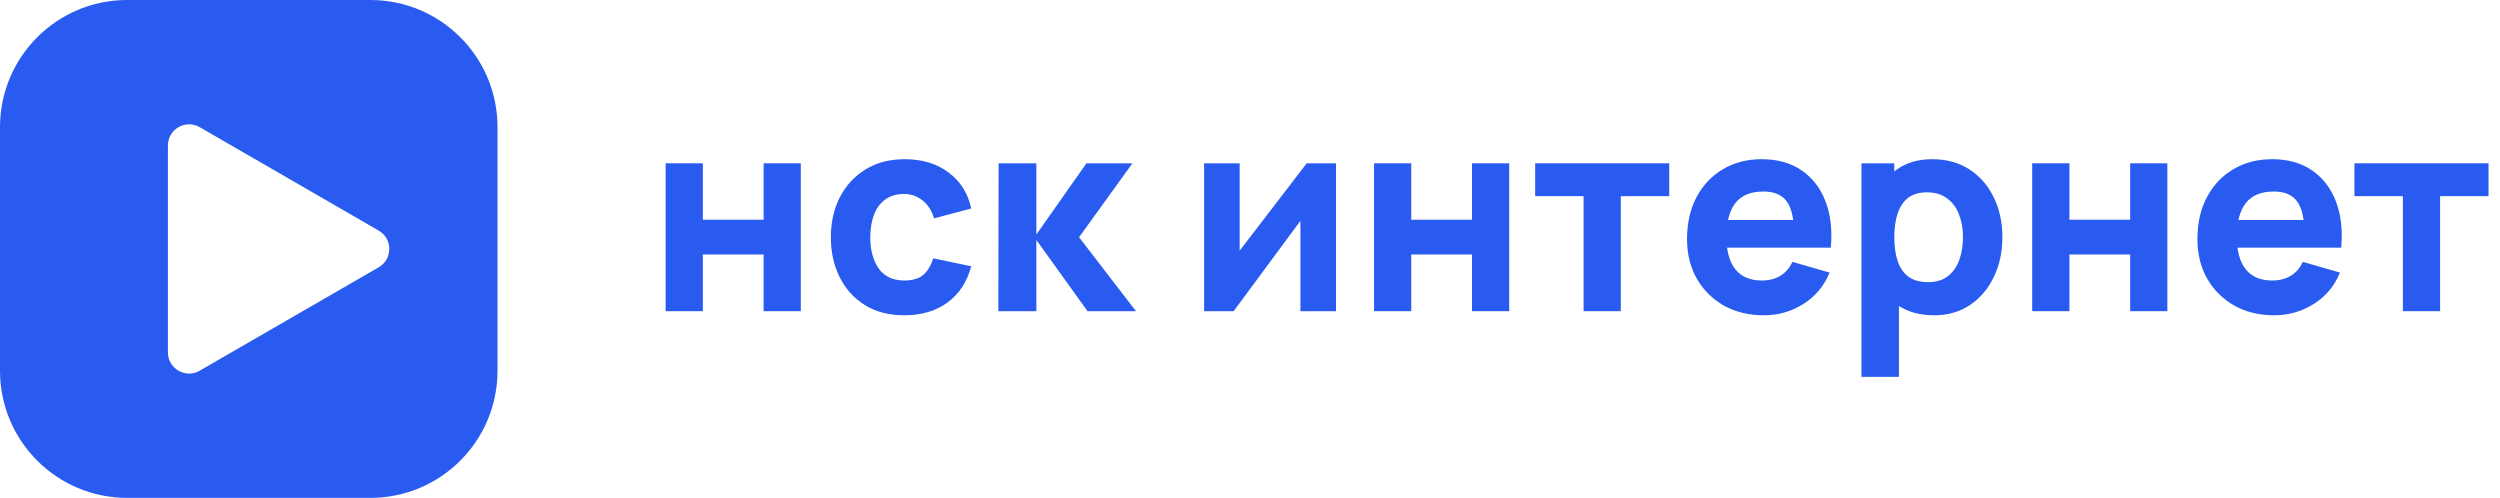
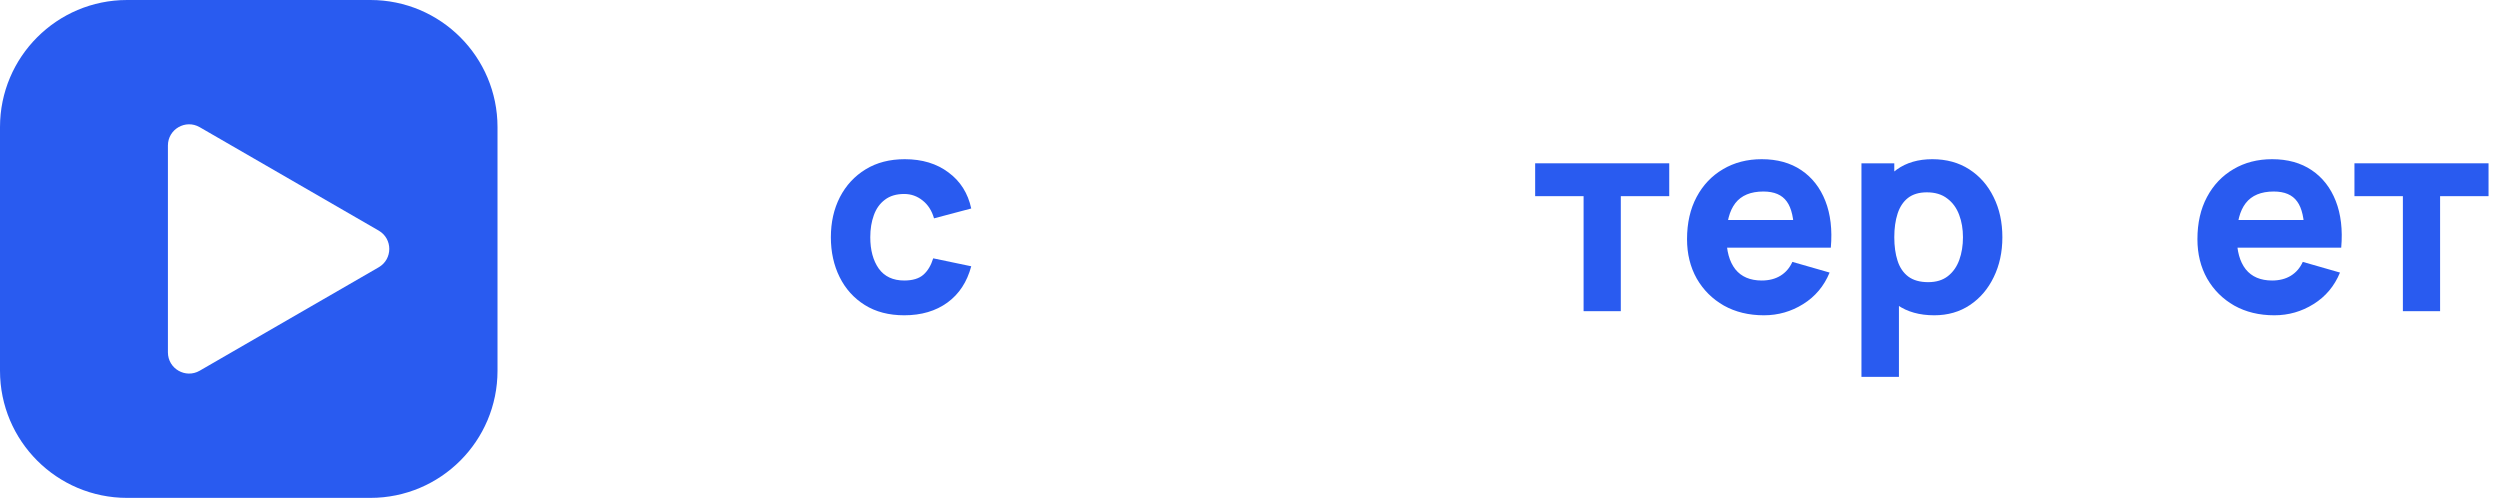
<svg xmlns="http://www.w3.org/2000/svg" width="236" height="47" viewBox="0 0 236 47" fill="none">
  <path fill-rule="evenodd" clip-rule="evenodd" d="M12 0C5.373 0 0 5.373 0 12V35C0 41.627 5.373 47 12 47H34.965C41.593 47 46.965 41.627 46.965 35V12C46.965 5.373 41.593 0 34.965 0H12ZM35.749 25.232C37.082 24.462 37.082 22.538 35.749 21.768L18.851 12.005C17.518 11.235 15.851 12.197 15.851 13.737L15.851 33.263C15.851 34.803 17.518 35.765 18.851 34.995L35.749 25.232Z" fill="#295BF0" />
-   <path d="M62.837 29.375V15.416H66.35V20.741H72.085V15.416H75.597V29.375H72.085V24.024H66.35V29.375H62.837Z" fill="#295BF0" />
  <path d="M85.357 29.763C83.91 29.763 82.67 29.44 81.637 28.793C80.604 28.147 79.812 27.268 79.261 26.157C78.71 25.045 78.434 23.791 78.434 22.396C78.434 20.982 78.718 19.72 79.287 18.608C79.863 17.497 80.673 16.622 81.715 15.985C82.756 15.347 83.988 15.028 85.408 15.028C87.053 15.028 88.431 15.446 89.541 16.282C90.661 17.109 91.375 18.242 91.685 19.681L88.172 20.612C87.966 19.888 87.604 19.324 87.087 18.919C86.579 18.514 86.002 18.311 85.357 18.311C84.616 18.311 84.009 18.492 83.536 18.854C83.062 19.207 82.713 19.694 82.49 20.315C82.266 20.926 82.154 21.62 82.154 22.396C82.154 23.61 82.421 24.597 82.954 25.355C83.497 26.105 84.298 26.48 85.357 26.48C86.149 26.48 86.752 26.299 87.165 25.937C87.578 25.575 87.888 25.058 88.095 24.386L91.685 25.136C91.289 26.618 90.54 27.759 89.438 28.561C88.336 29.362 86.975 29.763 85.357 29.763Z" fill="#295BF0" />
-   <path d="M94.243 29.375L94.269 15.416H97.833V22.137L102.56 15.416H106.9L101.863 22.396L107.236 29.375H102.664L97.833 22.654V29.375H94.243Z" fill="#295BF0" />
-   <path d="M126.117 15.416V29.375H122.759V20.845L116.456 29.375H113.666V15.416H117.024V23.662L123.353 15.416H126.117Z" fill="#295BF0" />
-   <path d="M129.71 29.375V15.416H133.223V20.741H138.957V15.416H142.47V29.375H138.957V24.024H133.223V29.375H129.71Z" fill="#295BF0" />
  <path d="M149.491 29.375V18.518H144.919V15.416H157.576V18.518H153.004V29.375H149.491Z" fill="#295BF0" />
  <path d="M166.515 29.763C165.086 29.763 163.824 29.457 162.731 28.845C161.646 28.225 160.793 27.376 160.173 26.299C159.562 25.213 159.256 23.972 159.256 22.576C159.256 21.051 159.558 19.724 160.16 18.596C160.763 17.467 161.594 16.592 162.653 15.972C163.712 15.343 164.931 15.028 166.308 15.028C167.772 15.028 169.016 15.373 170.041 16.062C171.065 16.752 171.823 17.721 172.314 18.97C172.805 20.22 172.977 21.689 172.83 23.378H169.356V22.085C169.356 20.664 169.128 19.642 168.672 19.022C168.224 18.393 167.488 18.079 166.463 18.079C165.266 18.079 164.384 18.445 163.815 19.177C163.256 19.901 162.976 20.974 162.976 22.396C162.976 23.697 163.256 24.705 163.815 25.42C164.384 26.127 165.215 26.48 166.308 26.48C166.997 26.48 167.587 26.329 168.078 26.027C168.568 25.726 168.943 25.291 169.201 24.722L172.714 25.73C172.189 27.006 171.358 27.996 170.222 28.703C169.094 29.41 167.858 29.763 166.515 29.763ZM161.891 23.378V20.767H171.139V23.378H161.891Z" fill="#295BF0" />
  <path d="M182.592 29.763C181.206 29.763 180.048 29.44 179.118 28.793C178.188 28.147 177.486 27.268 177.012 26.157C176.547 25.045 176.315 23.791 176.315 22.396C176.315 21 176.547 19.746 177.012 18.634C177.477 17.523 178.162 16.644 179.066 15.998C179.97 15.351 181.085 15.028 182.411 15.028C183.746 15.028 184.908 15.347 185.898 15.985C186.888 16.622 187.655 17.497 188.197 18.608C188.748 19.712 189.024 20.974 189.024 22.396C189.024 23.791 188.753 25.045 188.21 26.157C187.676 27.268 186.927 28.147 185.963 28.793C184.998 29.44 183.875 29.763 182.592 29.763ZM175.721 35.579V15.416H178.821V24.981H179.26V35.579H175.721ZM182.024 26.635C182.781 26.635 183.401 26.445 183.883 26.066C184.366 25.687 184.723 25.179 184.955 24.541C185.188 23.895 185.304 23.18 185.304 22.396C185.304 21.62 185.184 20.913 184.943 20.276C184.701 19.63 184.327 19.117 183.819 18.738C183.319 18.35 182.678 18.156 181.894 18.156C181.163 18.156 180.568 18.333 180.112 18.686C179.664 19.039 179.337 19.535 179.131 20.172C178.924 20.81 178.821 21.551 178.821 22.396C178.821 23.24 178.924 23.981 179.131 24.619C179.337 25.256 179.673 25.752 180.138 26.105C180.612 26.458 181.24 26.635 182.024 26.635Z" fill="#295BF0" />
-   <path d="M191.84 29.375V15.416H195.353V20.741H201.087V15.416H204.6V29.375H201.087V24.024H195.353V29.375H191.84Z" fill="#295BF0" />
  <path d="M214.695 29.763C213.266 29.763 212.005 29.457 210.911 28.845C209.826 28.225 208.974 27.376 208.354 26.299C207.743 25.213 207.437 23.972 207.437 22.576C207.437 21.051 207.738 19.724 208.341 18.596C208.944 17.467 209.775 16.592 210.834 15.972C211.893 15.343 213.111 15.028 214.489 15.028C215.952 15.028 217.197 15.373 218.221 16.062C219.246 16.752 220.004 17.721 220.494 18.97C220.985 20.22 221.157 21.689 221.011 23.378H217.537V22.085C217.537 20.664 217.309 19.642 216.852 19.022C216.405 18.393 215.668 18.079 214.644 18.079C213.447 18.079 212.564 18.445 211.996 19.177C211.436 19.901 211.157 20.974 211.157 22.396C211.157 23.697 211.436 24.705 211.996 25.42C212.564 26.127 213.395 26.48 214.489 26.48C215.178 26.48 215.767 26.329 216.258 26.027C216.749 25.726 217.124 25.291 217.382 24.722L220.895 25.73C220.37 27.006 219.539 27.996 218.402 28.703C217.274 29.41 216.039 29.763 214.695 29.763ZM210.072 23.378V20.767H219.319V23.378H210.072Z" fill="#295BF0" />
  <path d="M226.832 29.375V18.518H222.26V15.416H234.918V18.518H230.345V29.375H226.832Z" fill="#295BF0" />
</svg>